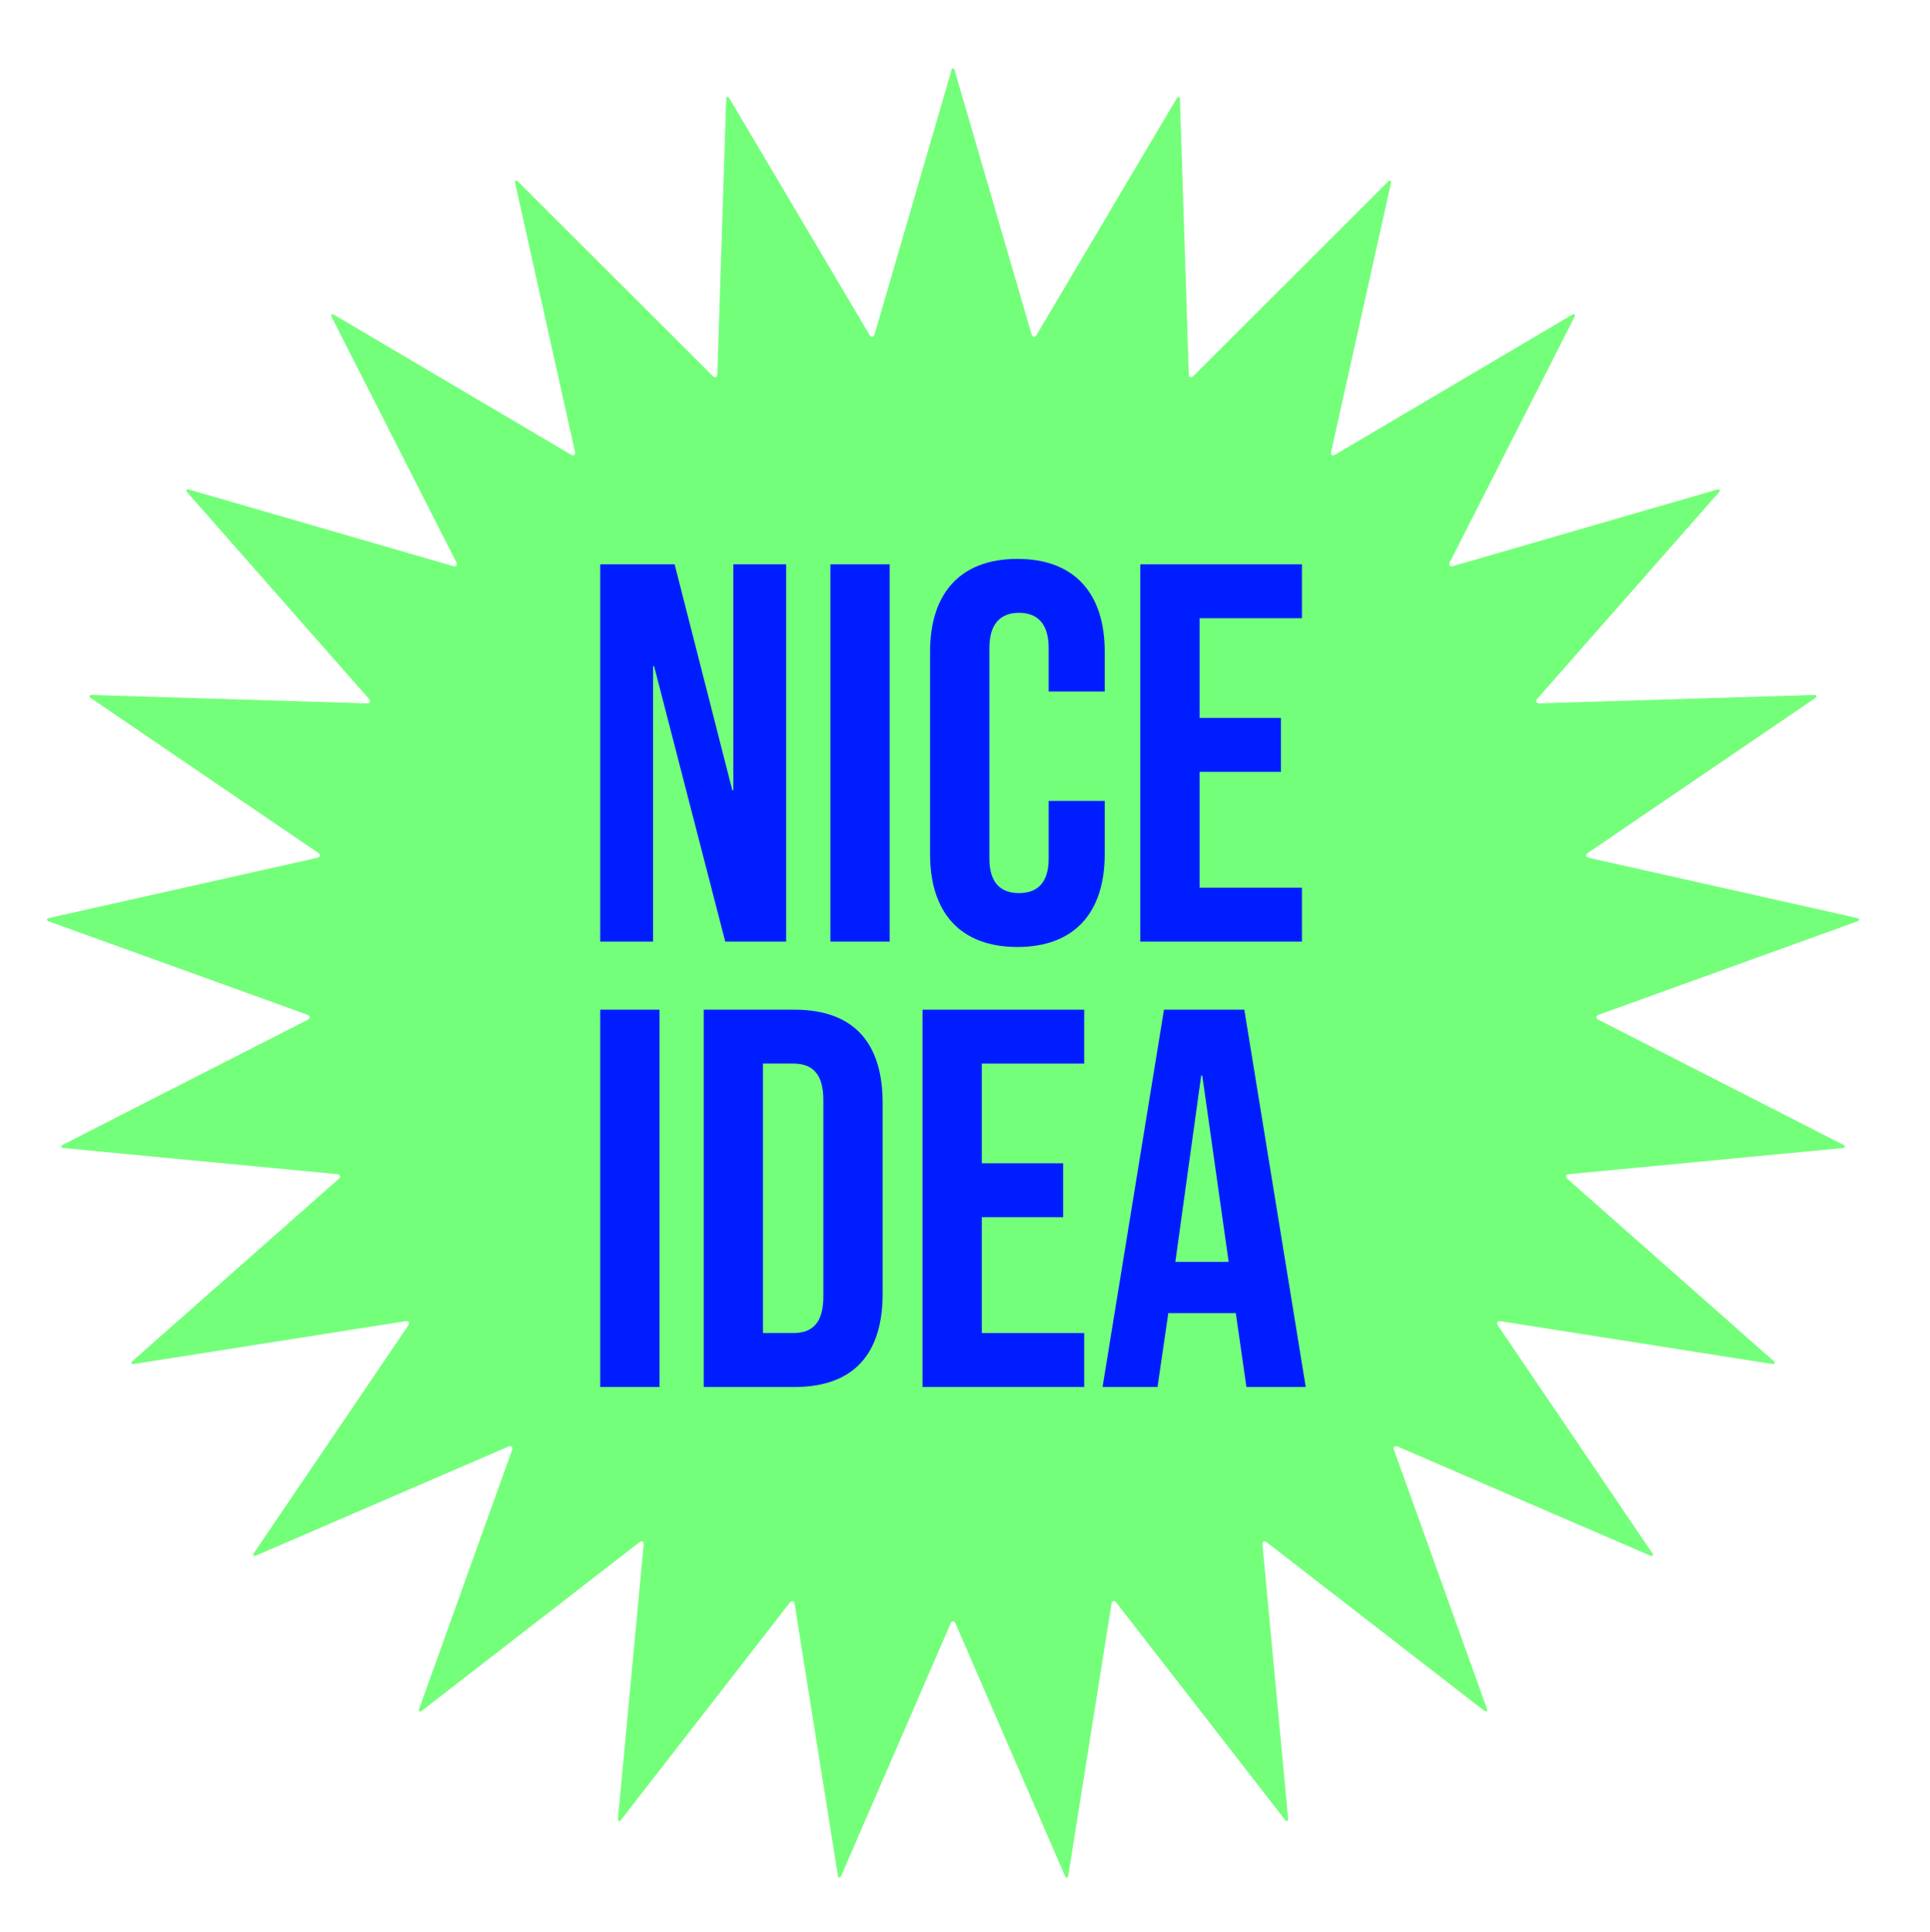
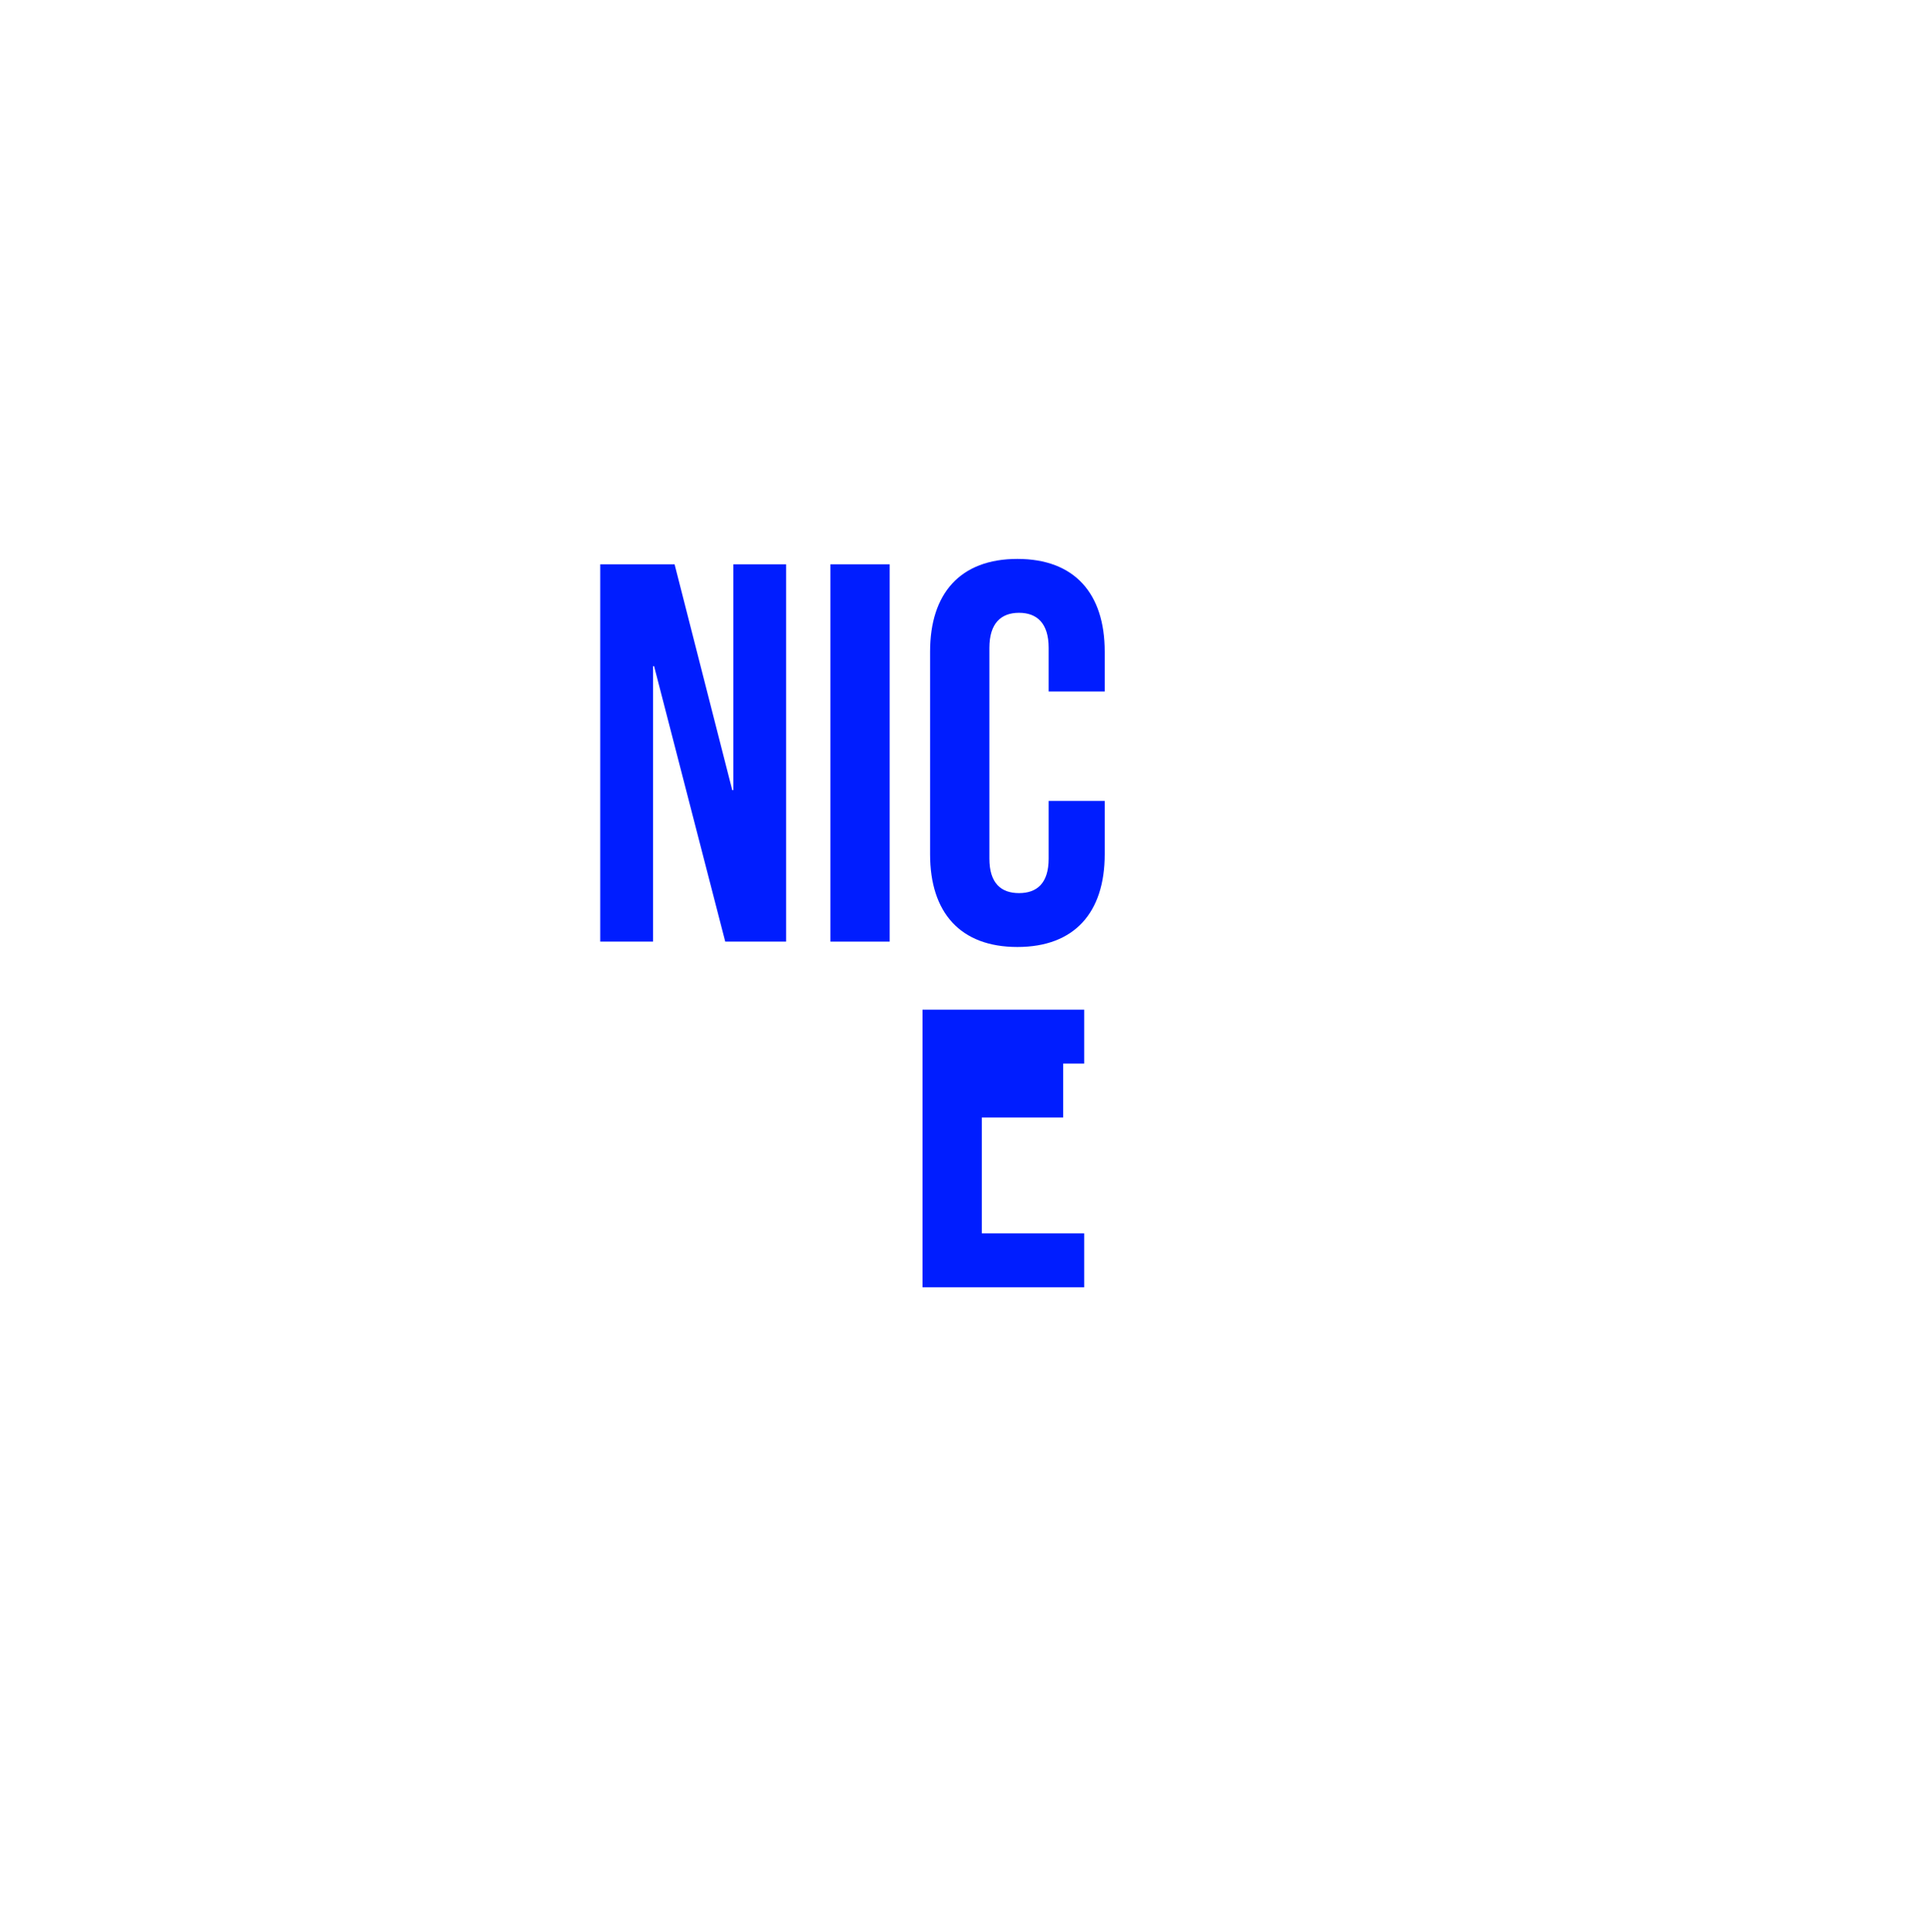
<svg xmlns="http://www.w3.org/2000/svg" id="Ebene_1" version="1.1" viewBox="0 0 885.89 886.67">
  <defs>
    <style>
      .st0 {
        fill: #74ff7a;
      }

      .st1 {
        fill: #001dff;
      }
    </style>
  </defs>
-   <path class="st0" d="M436.59,32.53c.46-1.58,1.22-1.58,1.68,0l35.2,120.8c.46,1.58,1.53,1.72,2.37.3l64.14-108.25c.84-1.42,1.57-1.23,1.63.42l4.05,125.76c.05,1.65,1.05,2.04,2.22.88l89.04-88.9c1.17-1.17,1.83-.8,1.47.81l-27.35,122.82c-.36,1.61.51,2.24,1.93,1.4l108.36-63.96c1.42-.84,1.97-.32,1.22,1.15l-57.03,112.16c-.75,1.47-.06,2.3,1.52,1.84l120.86-35.01c1.58-.46,1.99.18.9,1.42l-83.14,94.45c-1.09,1.24-.63,2.21,1.02,2.16l125.77-3.85c1.65-.05,1.88.67.52,1.6l-104.01,70.81c-1.36.93-1.16,1.98.45,2.34l122.77,27.55c1.61.36,1.66,1.12.11,1.68l-118.35,42.72c-1.55.56-1.62,1.63-.15,2.38l112.07,57.21c1.47.75,1.33,1.49-.31,1.65l-125.26,11.94c-1.64.16-1.97,1.18-.74,2.27l94.32,83.29c1.24,1.09.92,1.78-.71,1.52l-124.29-19.58c-1.63-.26-2.21.65-1.28,2.02l70.64,104.13c.93,1.37.44,1.95-1.07,1.29l-115.52-49.88c-1.51-.65-2.3.08-1.74,1.63l42.53,118.42c.56,1.55-.05,2-1.36.99l-99.48-77.04c-1.3-1.01-2.25-.49-2.09,1.15l11.74,125.28c.15,1.64-.55,1.92-1.56.62l-77.2-99.36c-1.01-1.3-2.05-1.04-2.31.59l-19.78,124.26c-.26,1.63-1.01,1.72-1.67.21l-50.06-115.44c-.66-1.51-1.73-1.51-2.39,0l-50.06,115.44c-.66,1.51-1.41,1.42-1.67-.21l-19.78-124.26c-.26-1.63-1.3-1.9-2.31-.59l-77.2,99.36c-1.01,1.3-1.71,1.02-1.56-.62l11.74-125.28c.15-1.64-.79-2.16-2.09-1.15l-99.48,77.04c-1.3,1.01-1.92.57-1.36-.99l42.53-118.42c.56-1.55-.23-2.29-1.74-1.63l-115.52,49.88c-1.51.65-2,.07-1.07-1.29l70.64-104.13c.93-1.37.35-2.27-1.28-2.02l-124.29,19.58c-1.63.26-1.95-.43-.71-1.52l94.32-83.29c1.24-1.09.9-2.11-.74-2.27l-125.26-11.94c-1.64-.16-1.78-.9-.31-1.65l112.07-57.21c1.47-.75,1.4-1.82-.15-2.38l-118.35-42.72c-1.55-.56-1.5-1.31.11-1.68l122.77-27.55c1.61-.36,1.81-1.42.45-2.34l-104.01-70.81c-1.36-.93-1.13-1.65.52-1.6l125.77,3.85c1.65.05,2.11-.92,1.02-2.16l-83.14-94.45c-1.09-1.24-.69-1.88.9-1.42l120.86,35.01c1.58.46,2.27-.37,1.52-1.84l-57.03-112.16c-.75-1.47-.2-1.99,1.22-1.15l108.36,63.96c1.42.84,2.29.21,1.93-1.4l-27.35-122.82c-.36-1.61.3-1.97,1.47-.81l89.04,88.9c1.17,1.17,2.17.77,2.22-.88l4.05-125.76c.05-1.65.78-1.84,1.63-.42l64.14,108.25c.84,1.42,1.91,1.28,2.37-.3l35.2-120.8Z" />
  <g>
    <path class="st1" d="M275.52,258.96h34.13l26.47,103.64h.49v-103.64h24.24v173.15h-27.95l-32.65-126.39h-.49v126.39h-24.24v-173.15Z" />
    <path class="st1" d="M381.16,258.96h27.21v173.15h-27.21v-173.15Z" />
    <path class="st1" d="M426.92,392.03v-93c0-26.71,13.85-42.54,40.07-42.54s40.08,15.83,40.08,42.54v18.3h-25.73v-20.03c0-11.38-5.44-16.08-13.6-16.08s-13.6,4.71-13.6,16.08v96.72c0,11.38,5.44,15.83,13.6,15.83s13.6-4.45,13.6-15.83v-26.47h25.73v24.49c0,26.71-13.86,42.54-40.08,42.54s-40.07-15.83-40.07-42.54Z" />
-     <path class="st1" d="M523.41,258.96h74.2v24.74h-47v45.76h37.35v24.74h-37.35v53.17h47v24.74h-74.2v-173.15Z" />
-     <path class="st1" d="M275.52,463.34h27.21v173.15h-27.21v-173.15Z" />
-     <path class="st1" d="M323.02,463.34h41.56c27.21,0,40.56,15.1,40.56,42.8v87.56c0,27.71-13.36,42.8-40.56,42.8h-41.56v-173.15ZM364.07,611.75c8.66,0,13.86-4.45,13.86-16.82v-90.04c0-12.36-5.19-16.82-13.86-16.82h-13.85v123.67h13.85Z" />
-     <path class="st1" d="M423.46,463.34h74.2v24.74h-47v45.76h37.35v24.74h-37.35v53.17h47v24.74h-74.2v-173.15Z" />
-     <path class="st1" d="M534.29,463.34h36.86l28.19,173.15h-27.21l-4.95-34.38v.49h-30.92l-4.95,33.89h-25.23l28.2-173.15ZM563.97,579.1l-12.12-85.58h-.49l-11.87,85.58h24.49Z" />
+     <path class="st1" d="M423.46,463.34h74.2v24.74h-47h37.35v24.74h-37.35v53.17h47v24.74h-74.2v-173.15Z" />
  </g>
</svg>